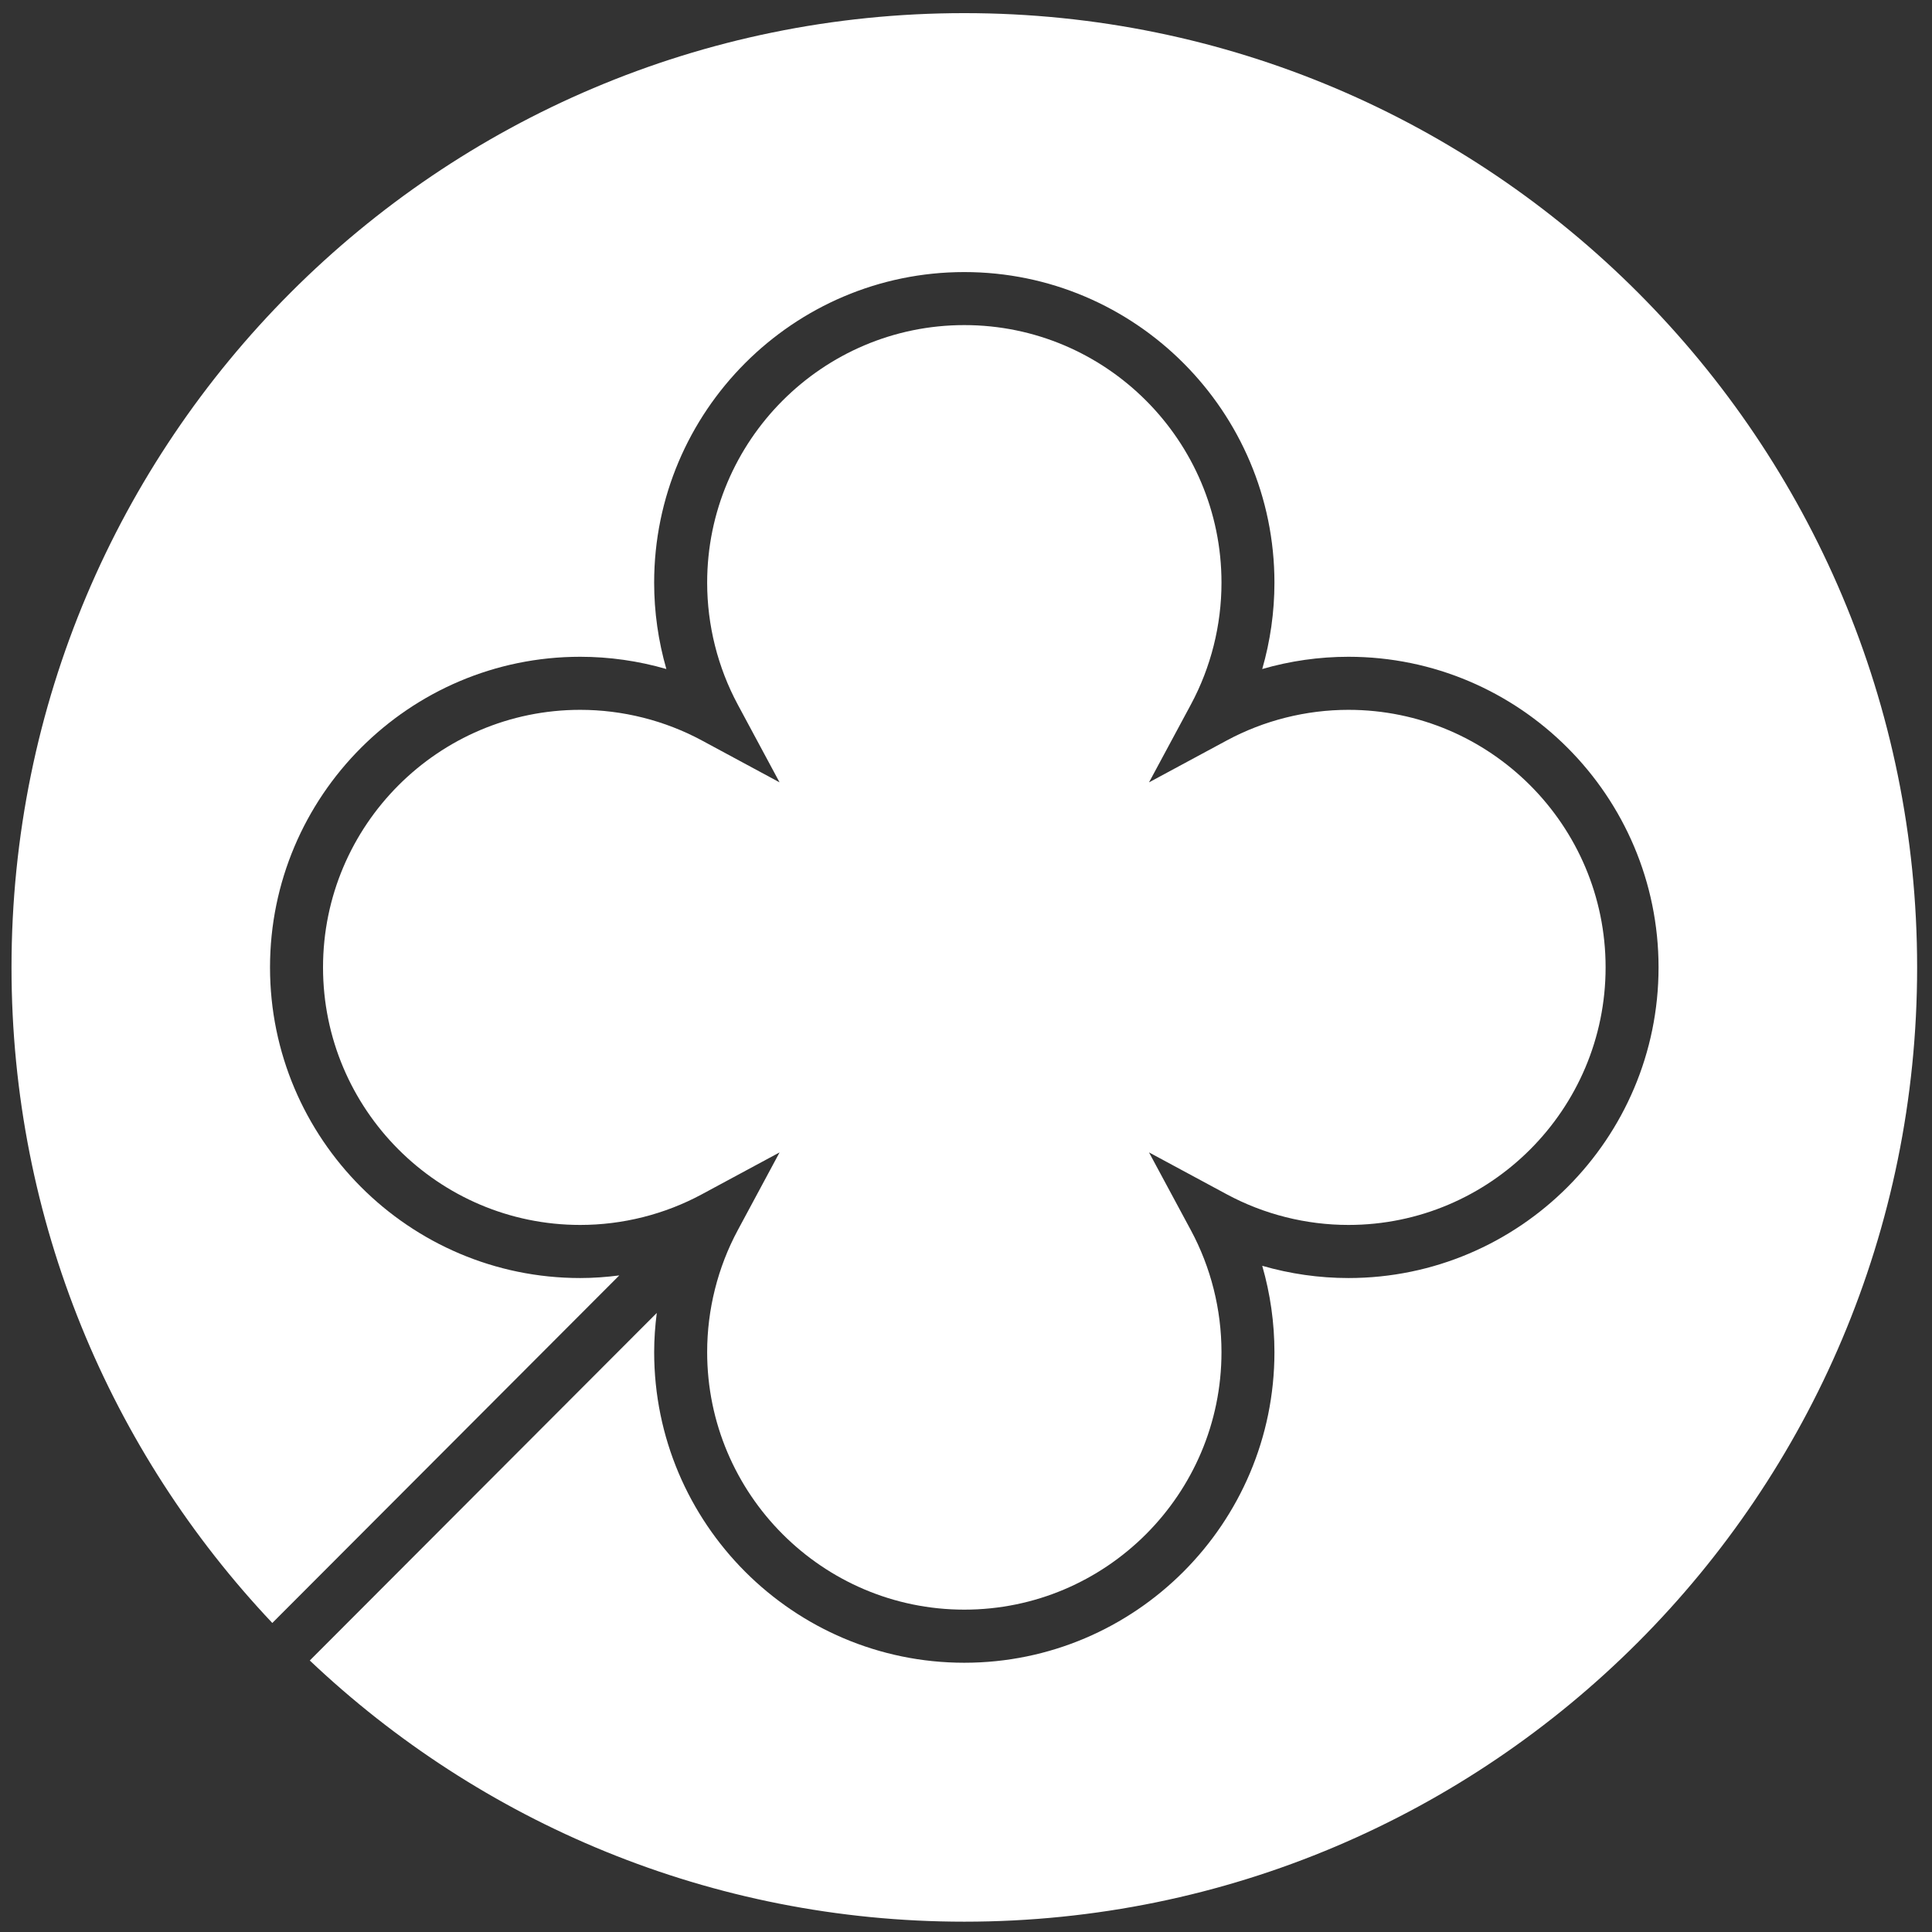
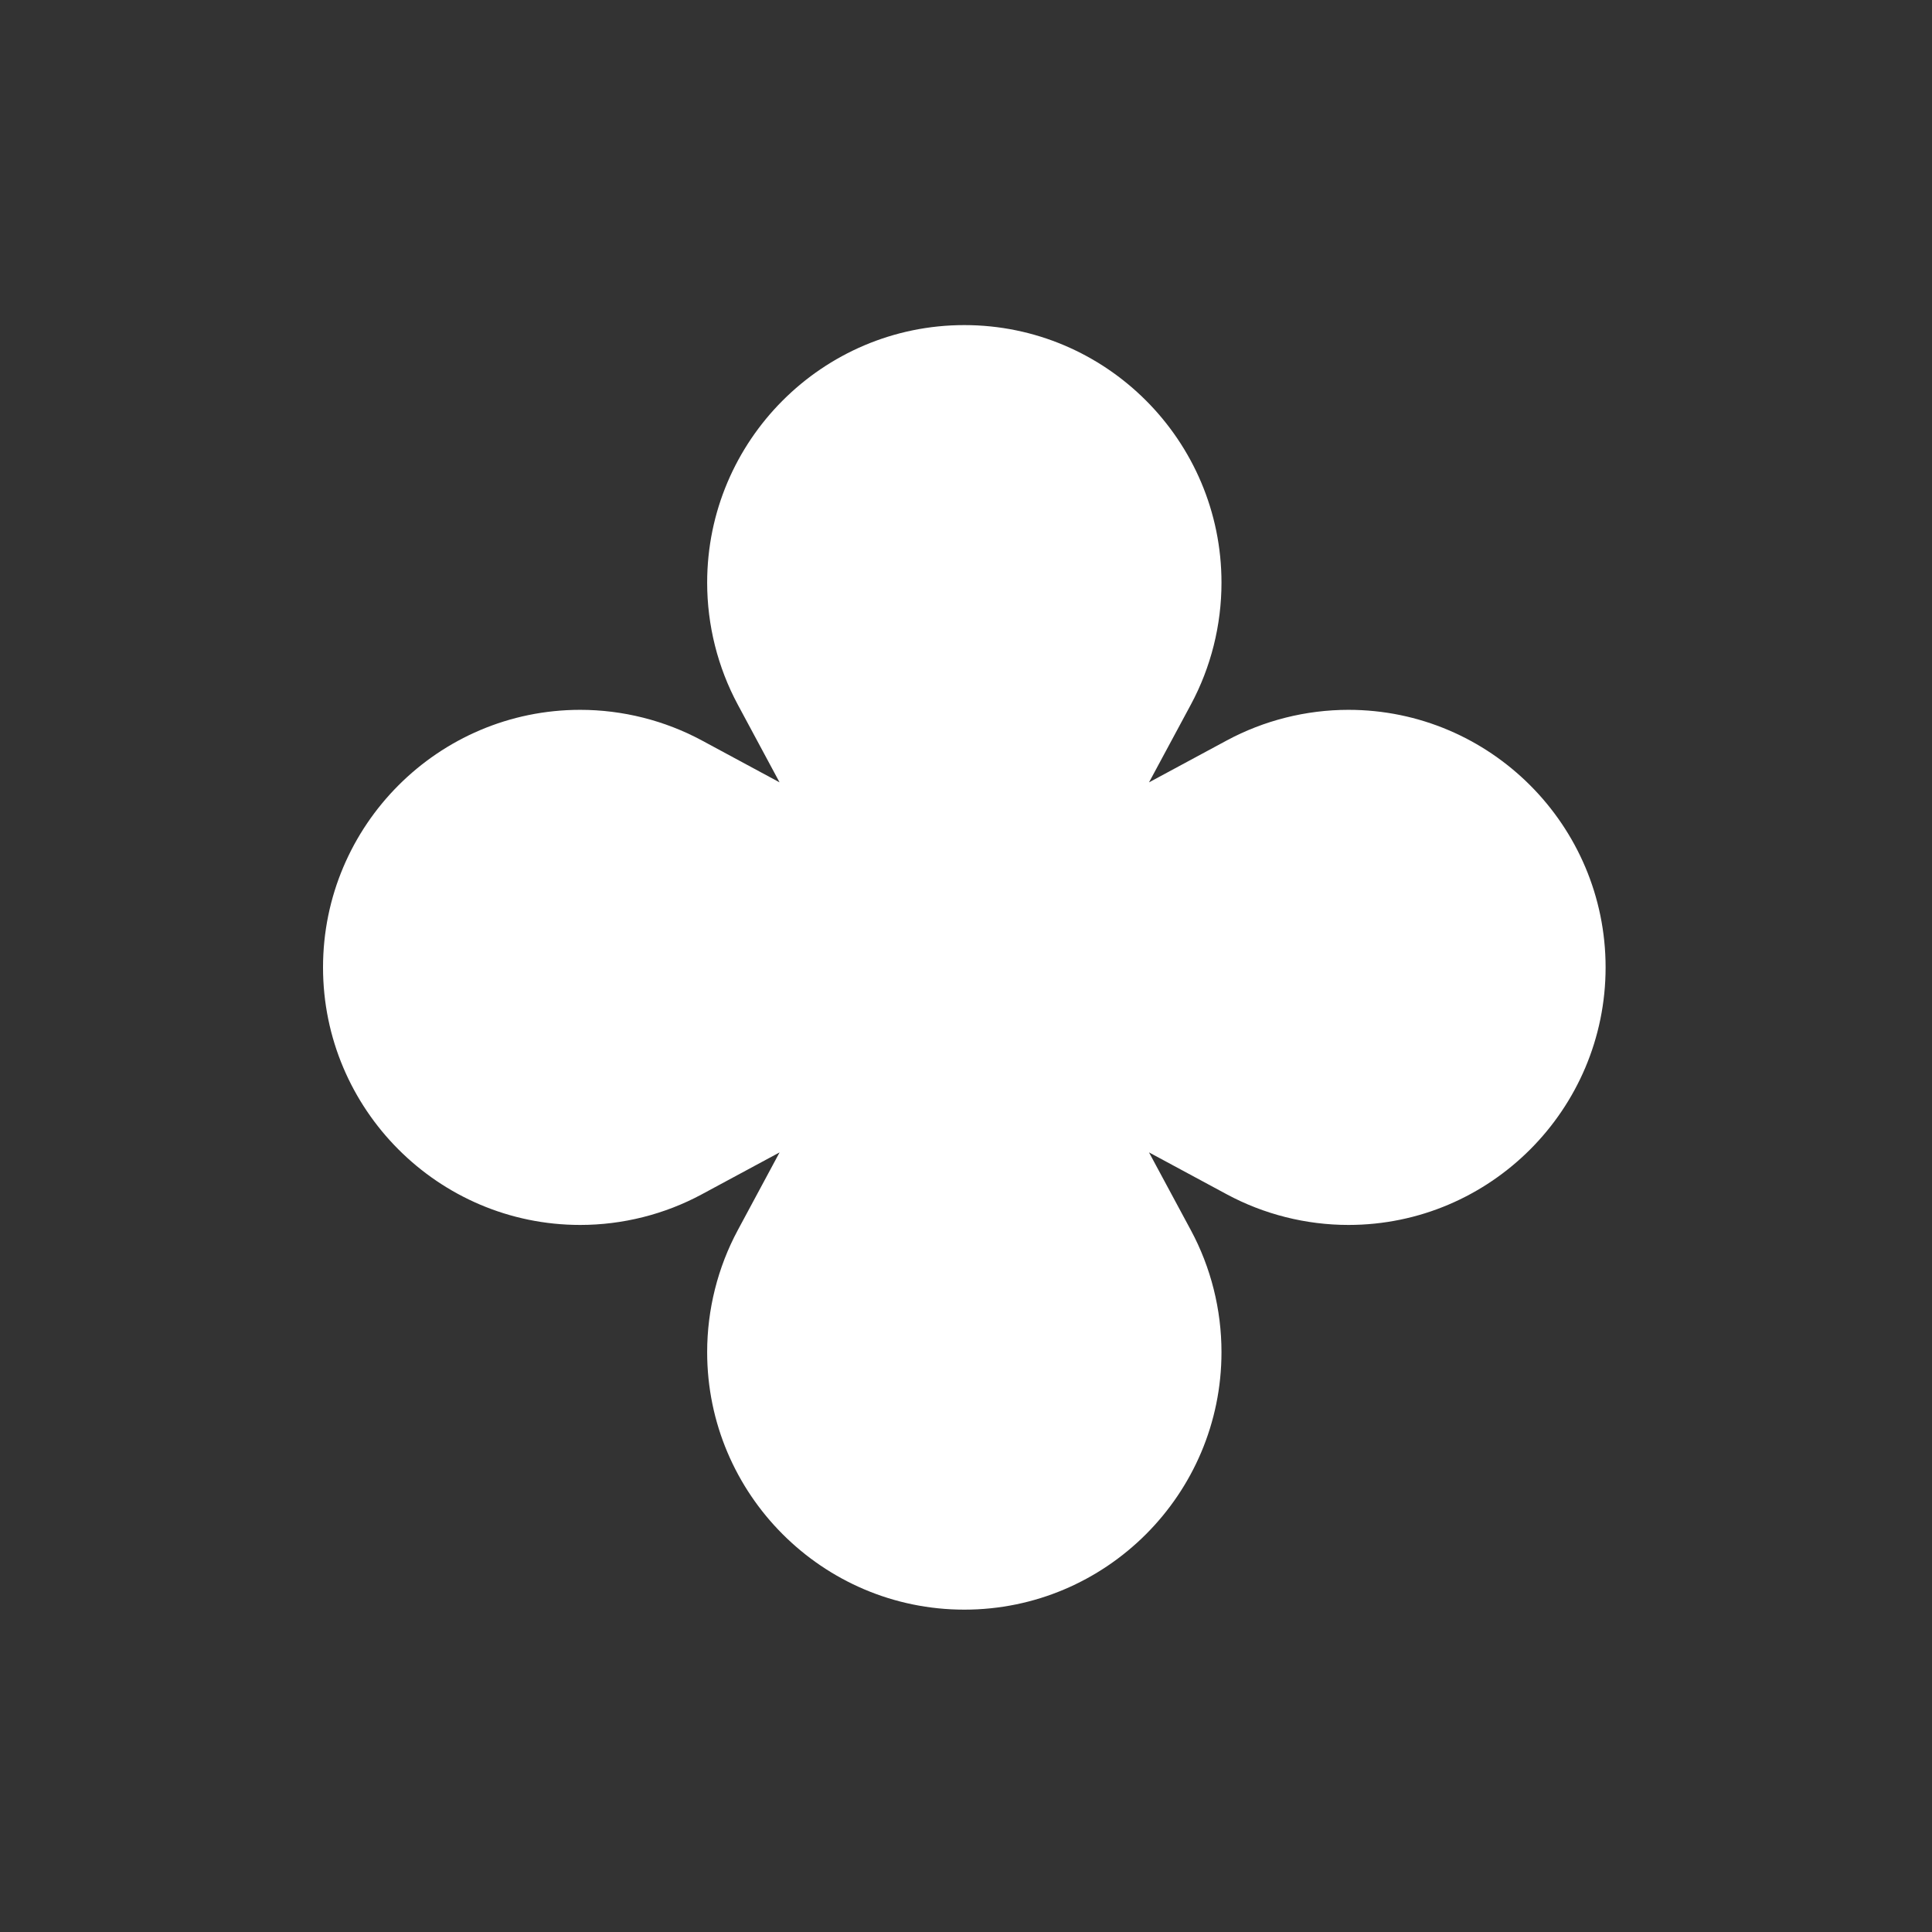
<svg xmlns="http://www.w3.org/2000/svg" version="1.0" id="Calque_1" x="0px" y="0px" viewBox="0 0 1000 1000" style="enable-background:new 0 0 1000 1000;" xml:space="preserve">
  <rect x="0" y="0" width="1000" height="1000" fill="#333333" stroke="none" />
  <style type="text/css">
	.st0{fill:#FFFFFF;}
</style>
  <g>
-     <path class="st0" d="M499.127,6.797C226.758,6.797,5.96,227.93,5.96,500.728c0,131.455,51.375,250.815,134.984,339.321   l179.599-179.897c-6.704,0.866-13.454,1.359-20.241,1.359c-88.515,0-160.541-72.128-160.541-160.783   s72.026-160.783,160.541-160.783c15.111,0,30.157,2.16,44.607,6.34c-4.171-14.478-6.322-29.552-6.322-44.681   c0-88.655,72.017-160.783,160.532-160.783s160.532,72.128,160.532,160.783c0,15.139-2.151,30.213-6.322,44.681   c14.45-4.18,29.496-6.34,44.616-6.34c88.515,0,160.522,72.128,160.522,160.783s-72.007,160.783-160.522,160.783   c-15.111,0-30.166-2.16-44.616-6.34c4.171,14.469,6.322,29.533,6.322,44.681c0,88.655-72.017,160.783-160.532,160.783   s-160.522-72.128-160.522-160.783c0-6.787,0.493-13.565,1.35-20.269L160.346,859.47c88.357,83.739,207.54,135.188,338.79,135.188   c272.369,0,493.167-221.143,493.167-493.931C992.295,227.93,771.496,6.797,499.127,6.797" />
    <path class="st0" d="M300.311,367.411c-73.395,0-133.112,59.801-133.112,133.308s59.718,133.308,133.112,133.308   c21.945,0,43.713-5.475,62.957-15.856l40.24-21.684l-21.656,40.286c-10.353,19.263-15.828,41.078-15.828,63.069   c0,73.506,59.718,133.308,133.112,133.308s133.103-59.801,133.103-133.308c0-22.001-5.475-43.815-15.837-63.069l-21.684-40.296   l40.259,21.693c19.263,10.381,41.05,15.856,62.976,15.856c73.395,0,133.103-59.801,133.103-133.308   s-59.708-133.308-133.103-133.308c-21.945,0-43.731,5.484-62.976,15.846l-40.249,21.693l21.675-40.286   c10.363-19.273,15.837-41.069,15.837-63.069c0-73.506-59.708-133.326-133.103-133.326s-133.112,59.811-133.112,133.326   c0,21.991,5.475,43.797,15.828,63.069l21.647,40.277l-40.221-21.684C344.033,372.895,322.256,367.411,300.311,367.411" />
  </g>
</svg>